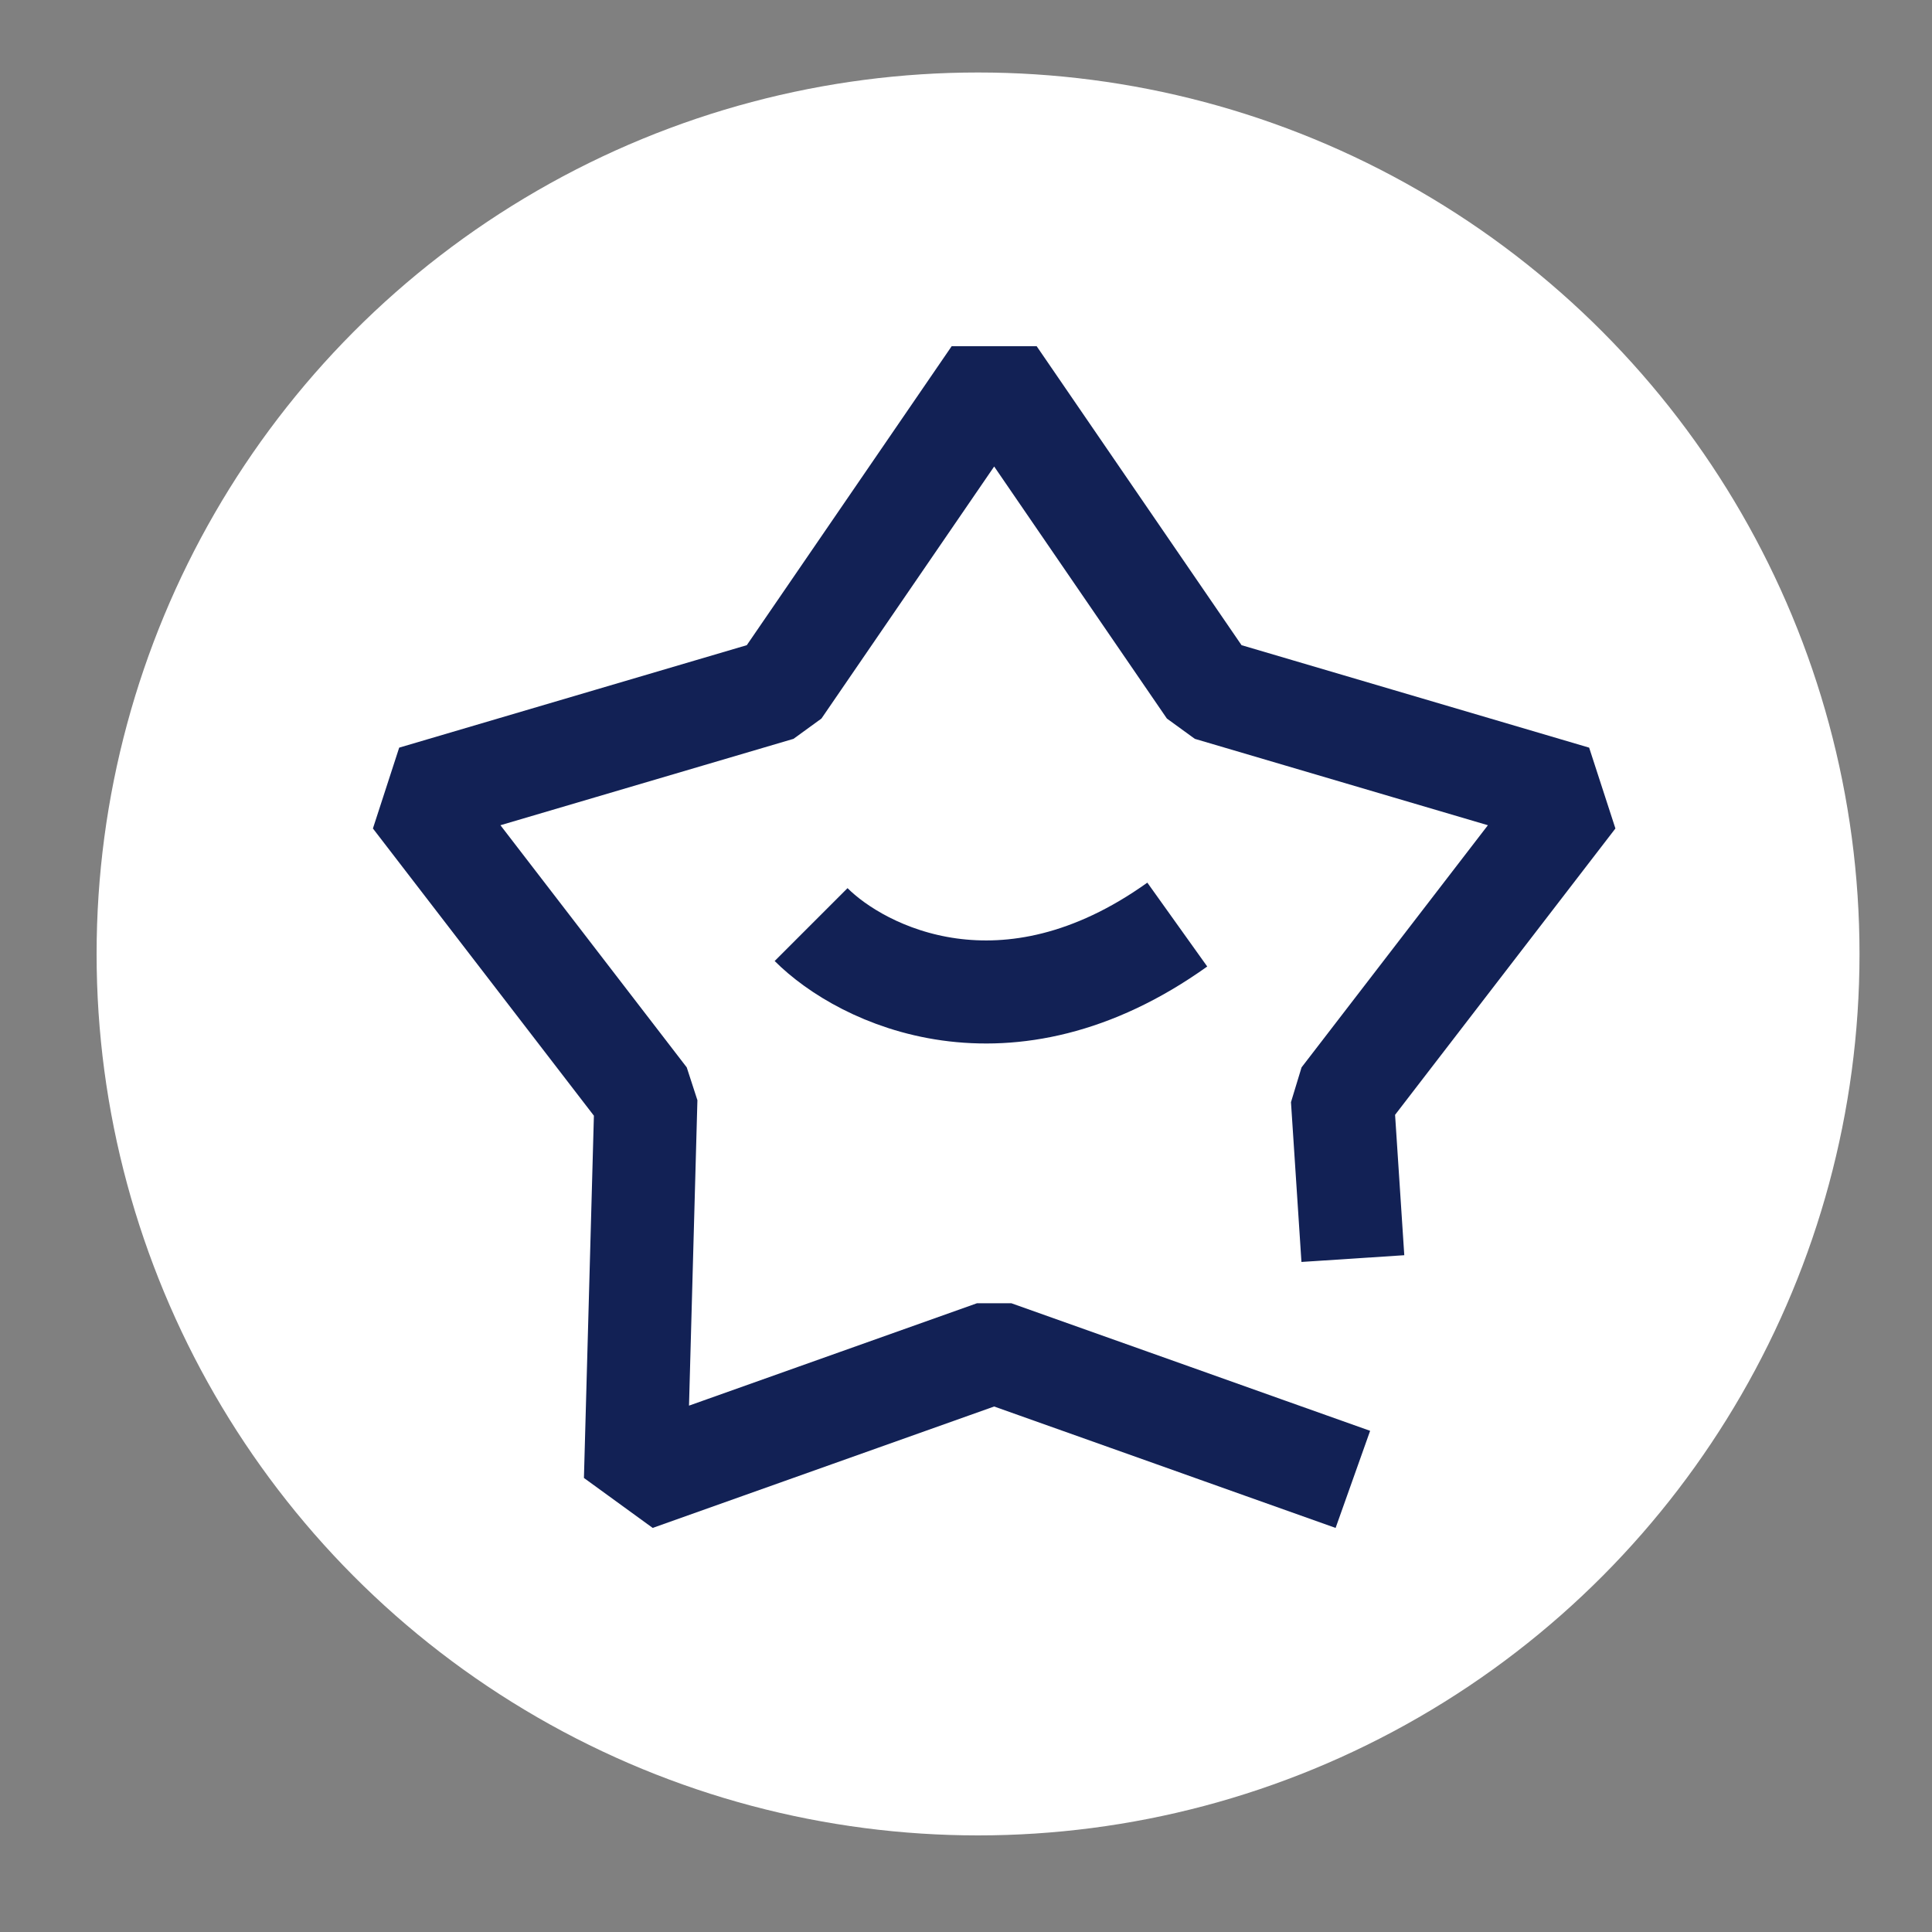
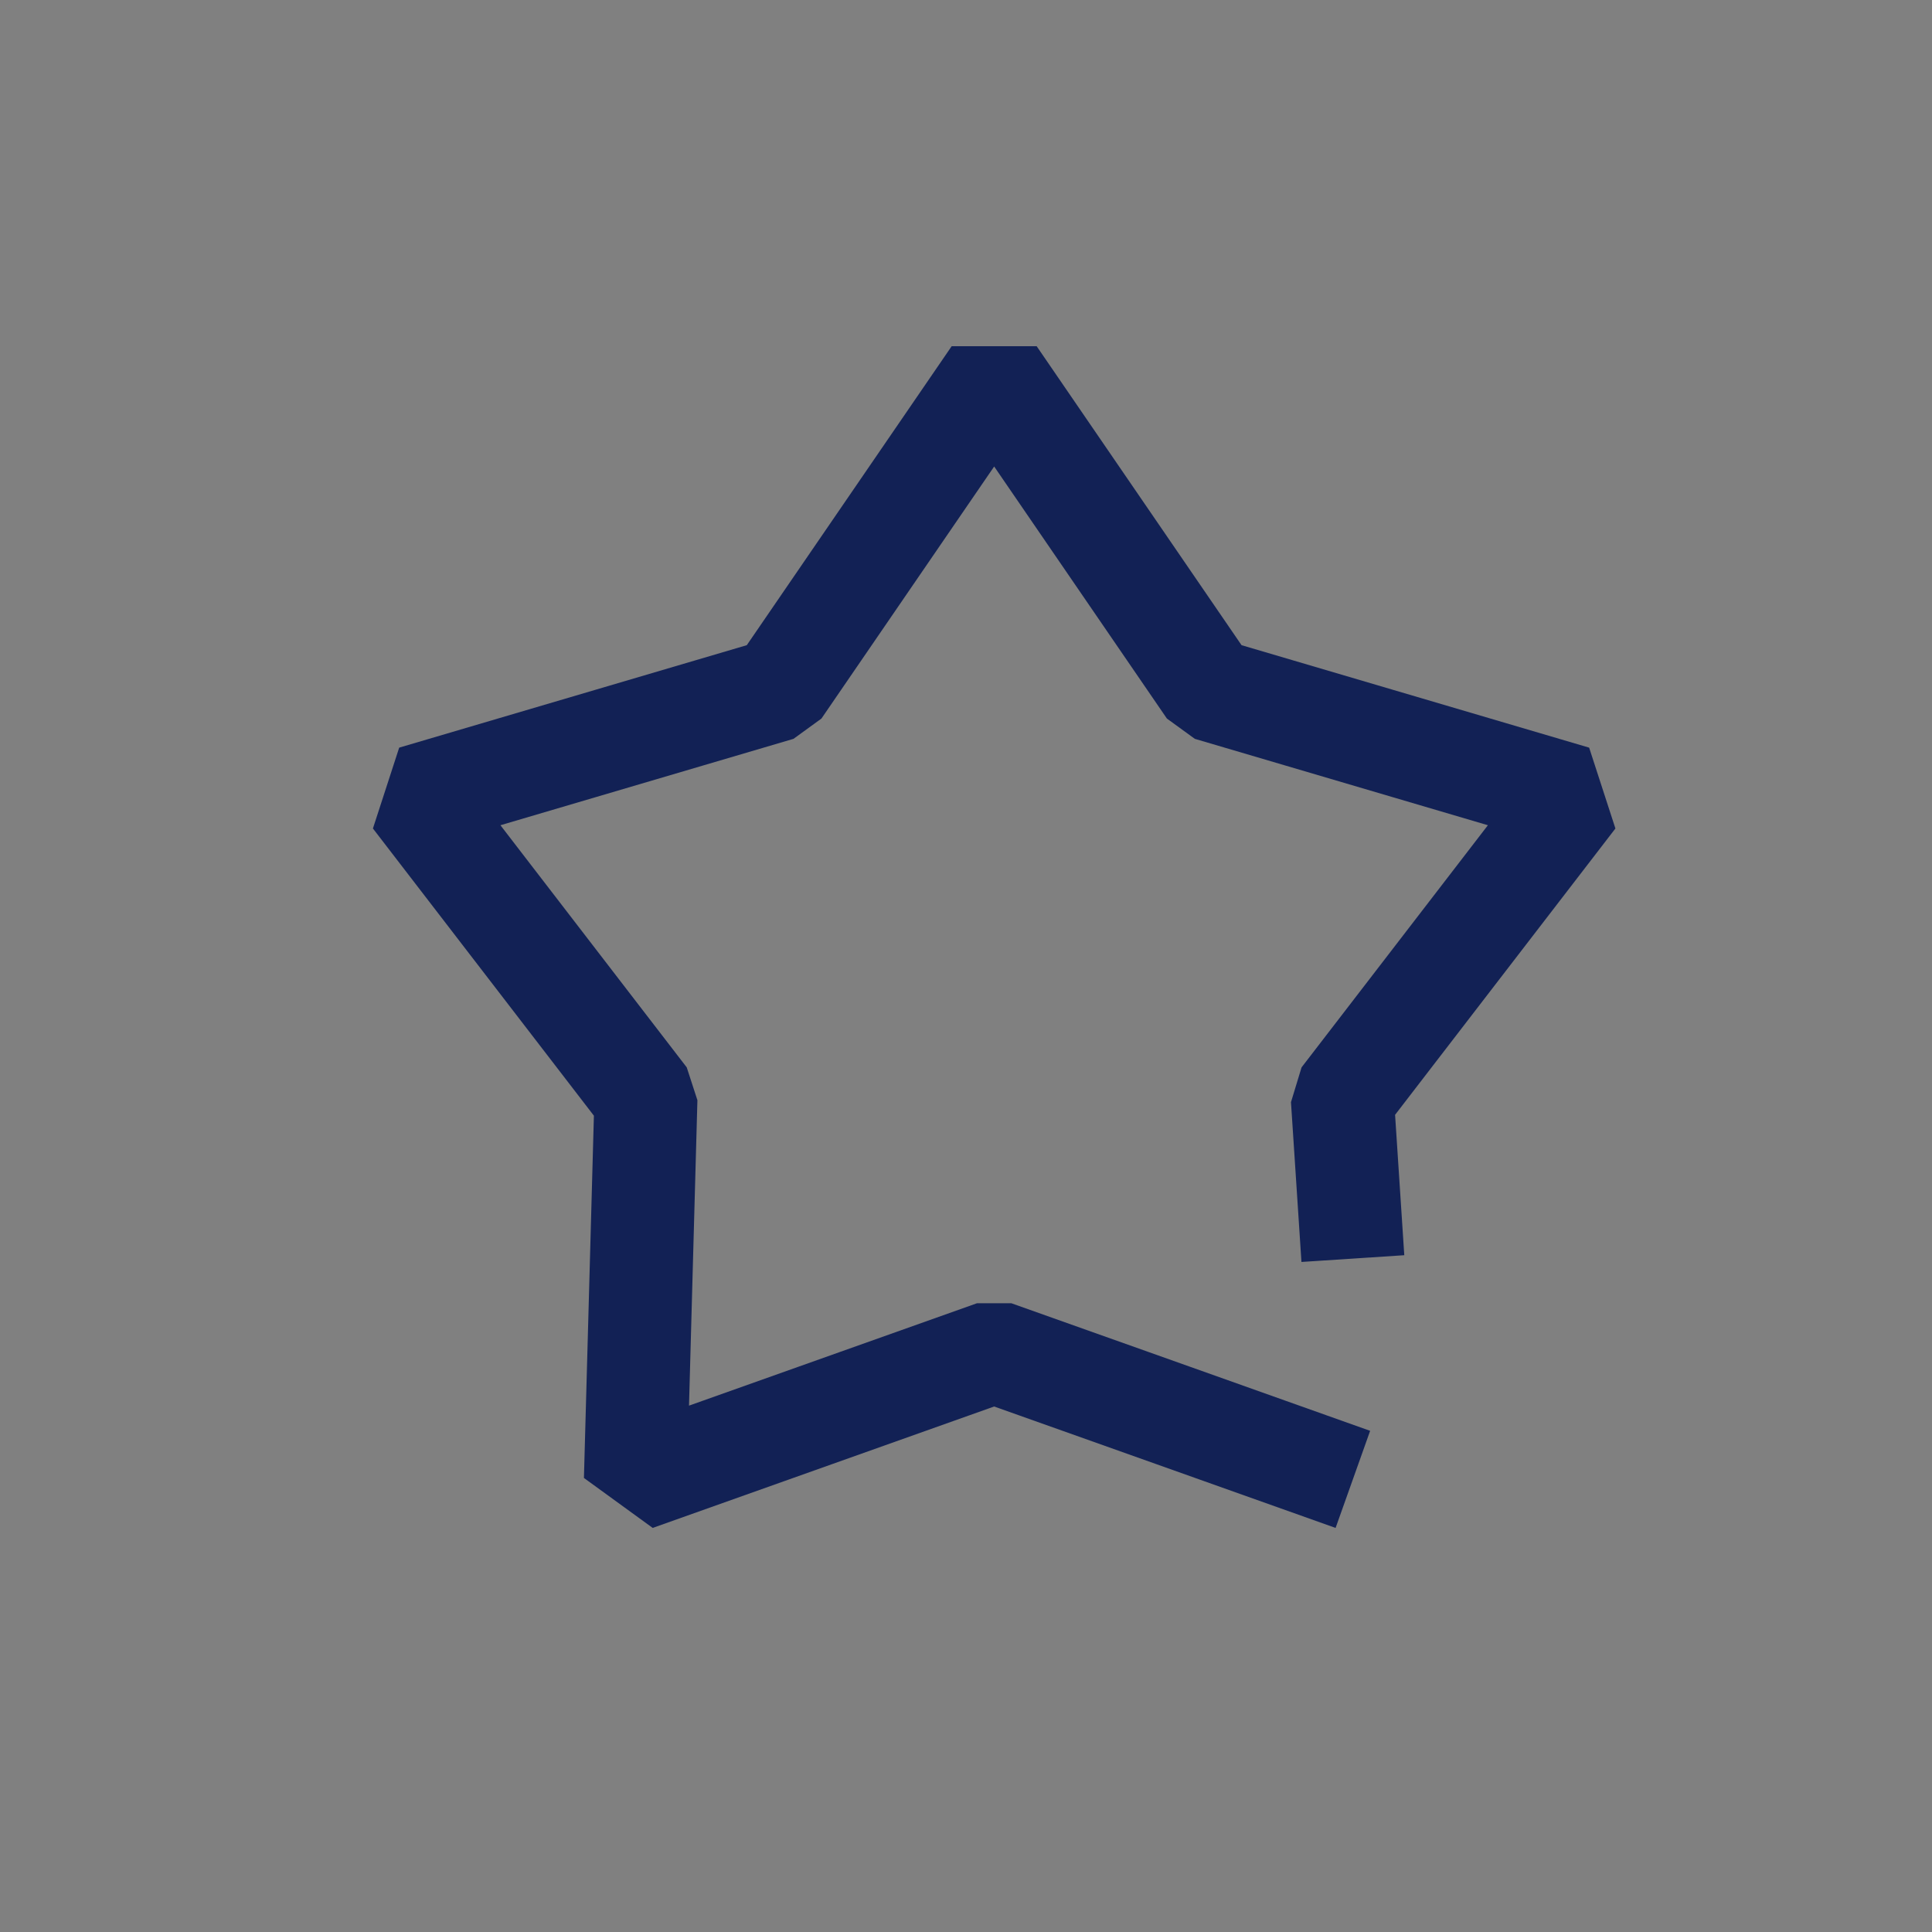
<svg xmlns="http://www.w3.org/2000/svg" width="50" height="50" viewBox="0 0 50 50" fill="none">
  <rect x="0" y="0" width="50" height="50" fill="#808080" stroke="none" />
-   <circle cx="25.312" cy="24.688" r="22.812" fill="white" />
-   <path d="M35.012 38.286L32.691 37.461L30.371 36.635L25.729 34.985L16.445 38.286L16.716 28.437L10.708 20.628L20.159 17.842L25.729 9.714L31.299 17.842L40.75 20.628L34.741 28.437L35.012 32.572" stroke="#122155" stroke-width="2.667" stroke-linejoin="bevel" />
-   <path d="M20.991 23.928C22.307 25.244 26.045 27.087 30.468 23.928" stroke="#122155" stroke-width="2.667" />
+   <path d="M35.012 38.286L30.371 36.635L25.729 34.985L16.445 38.286L16.716 28.437L10.708 20.628L20.159 17.842L25.729 9.714L31.299 17.842L40.75 20.628L34.741 28.437L35.012 32.572" stroke="#122155" stroke-width="2.667" stroke-linejoin="bevel" />
</svg>